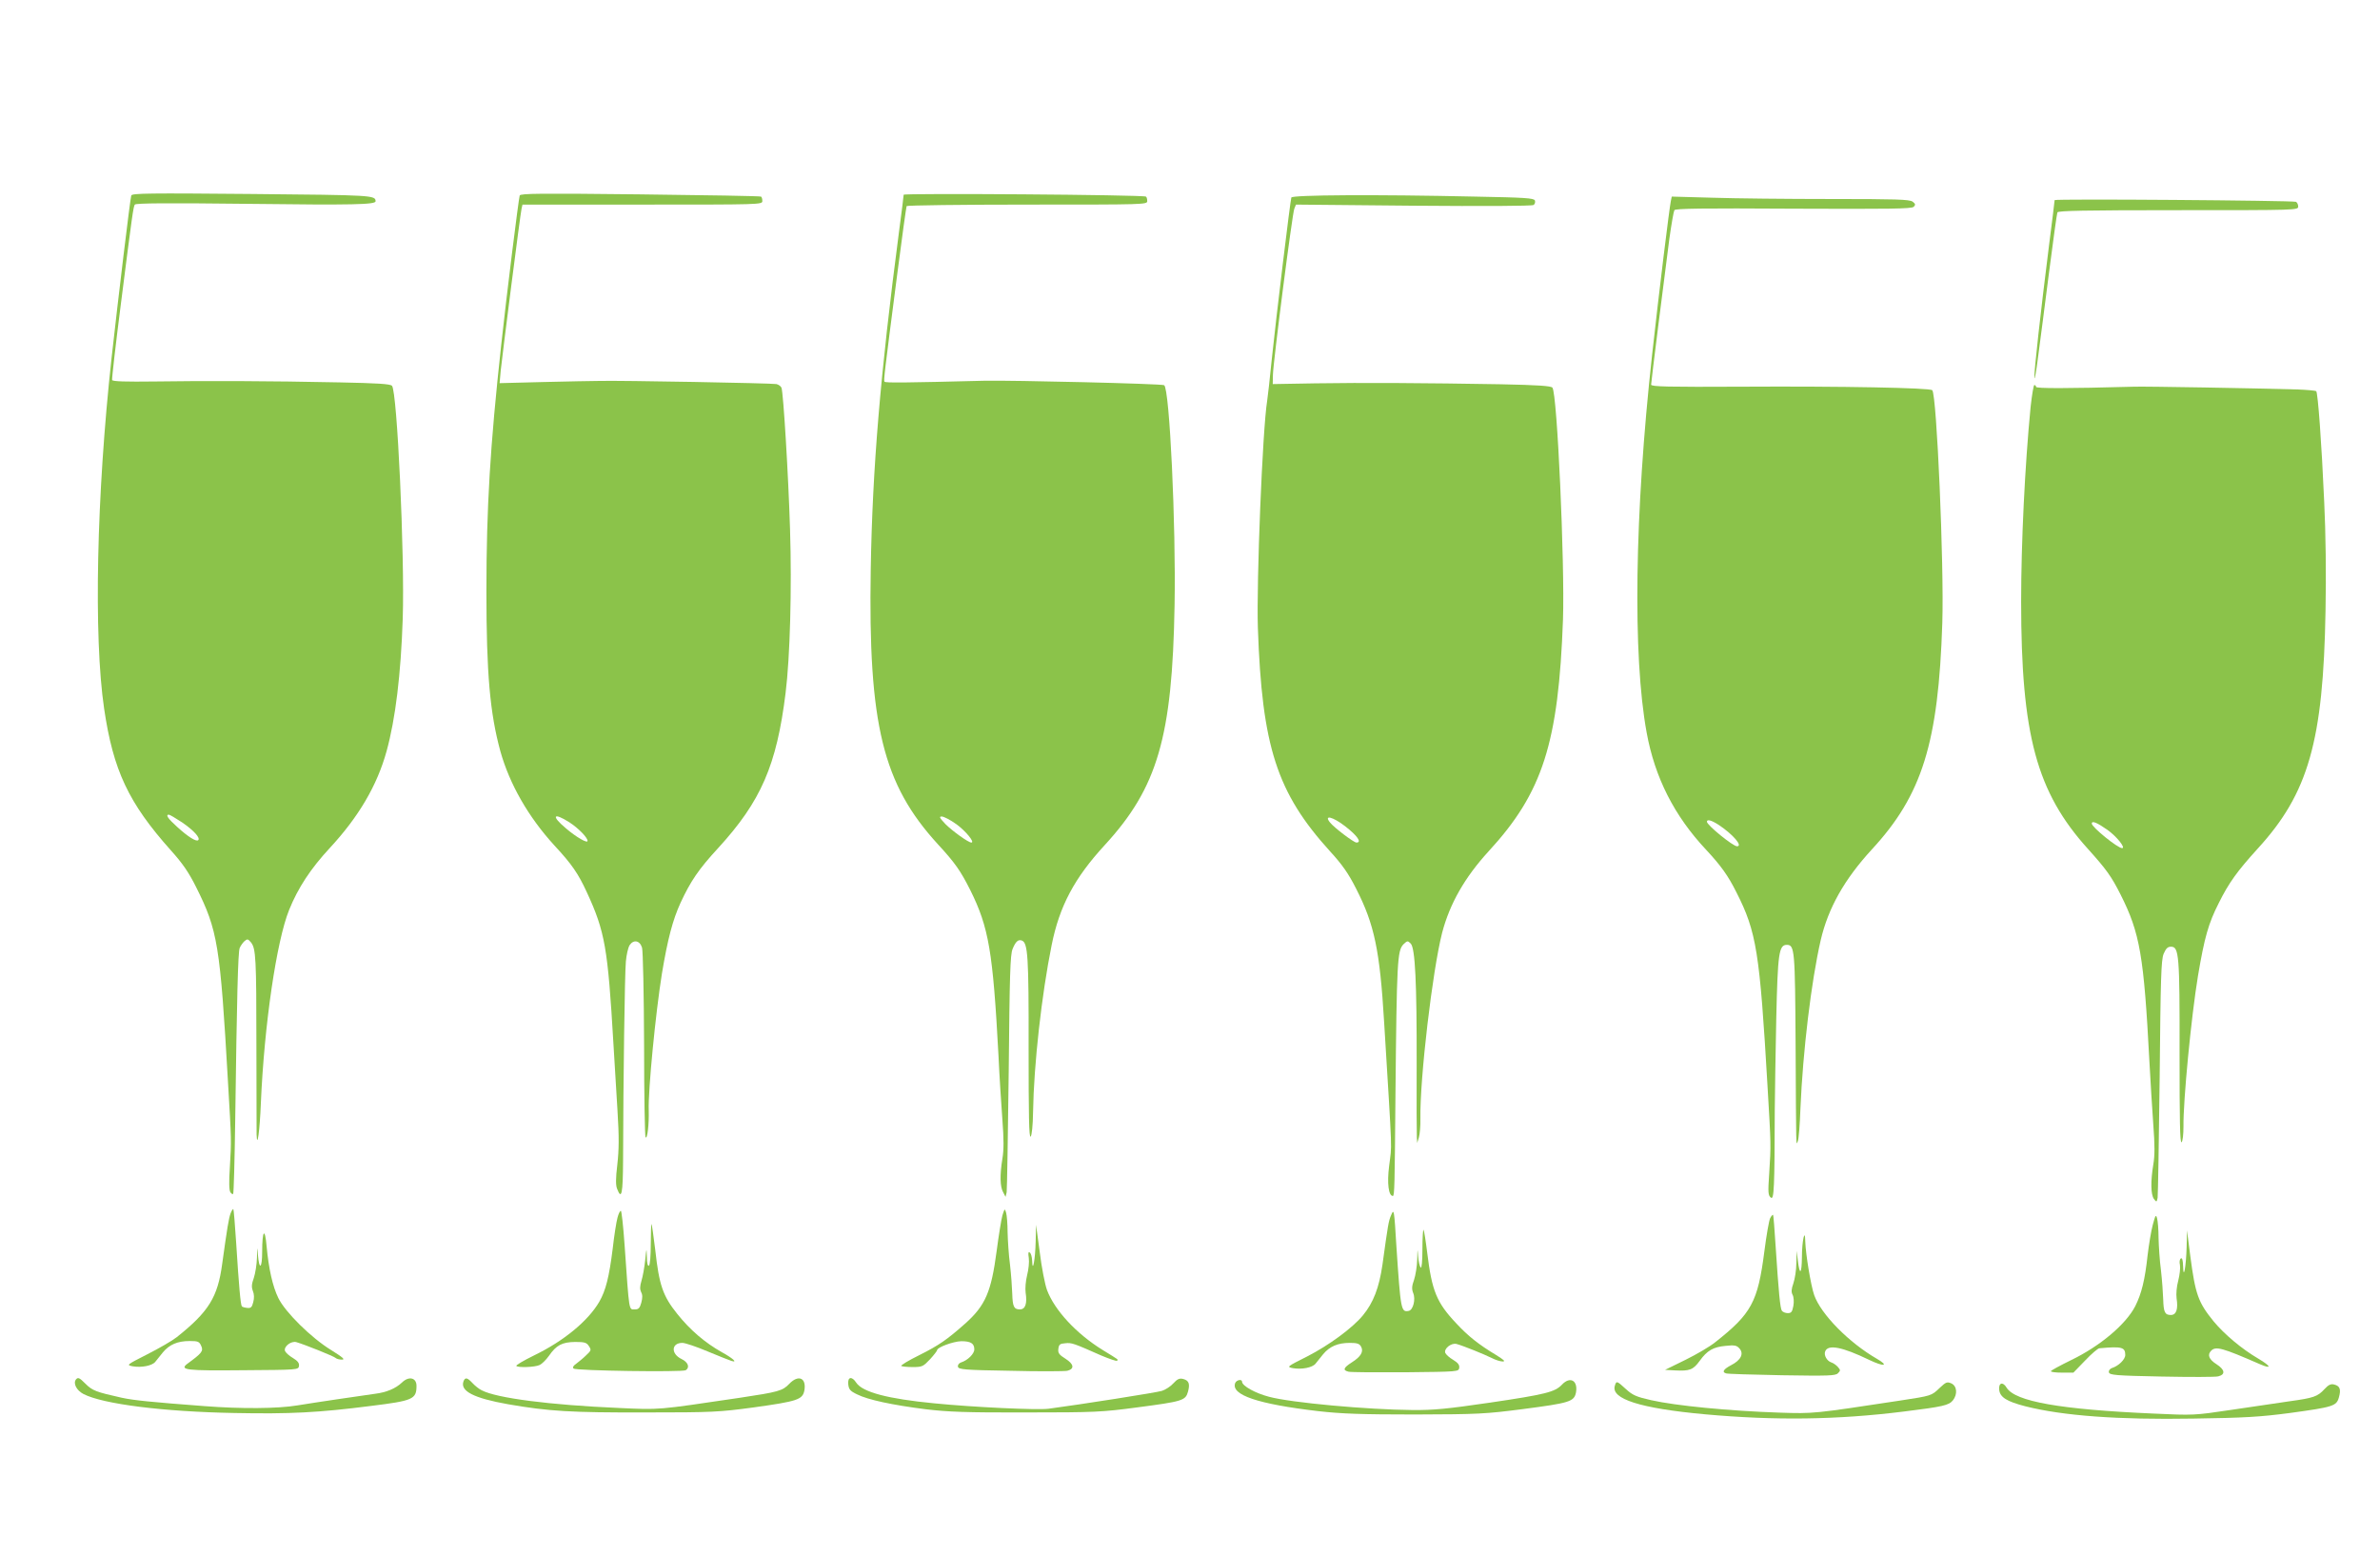
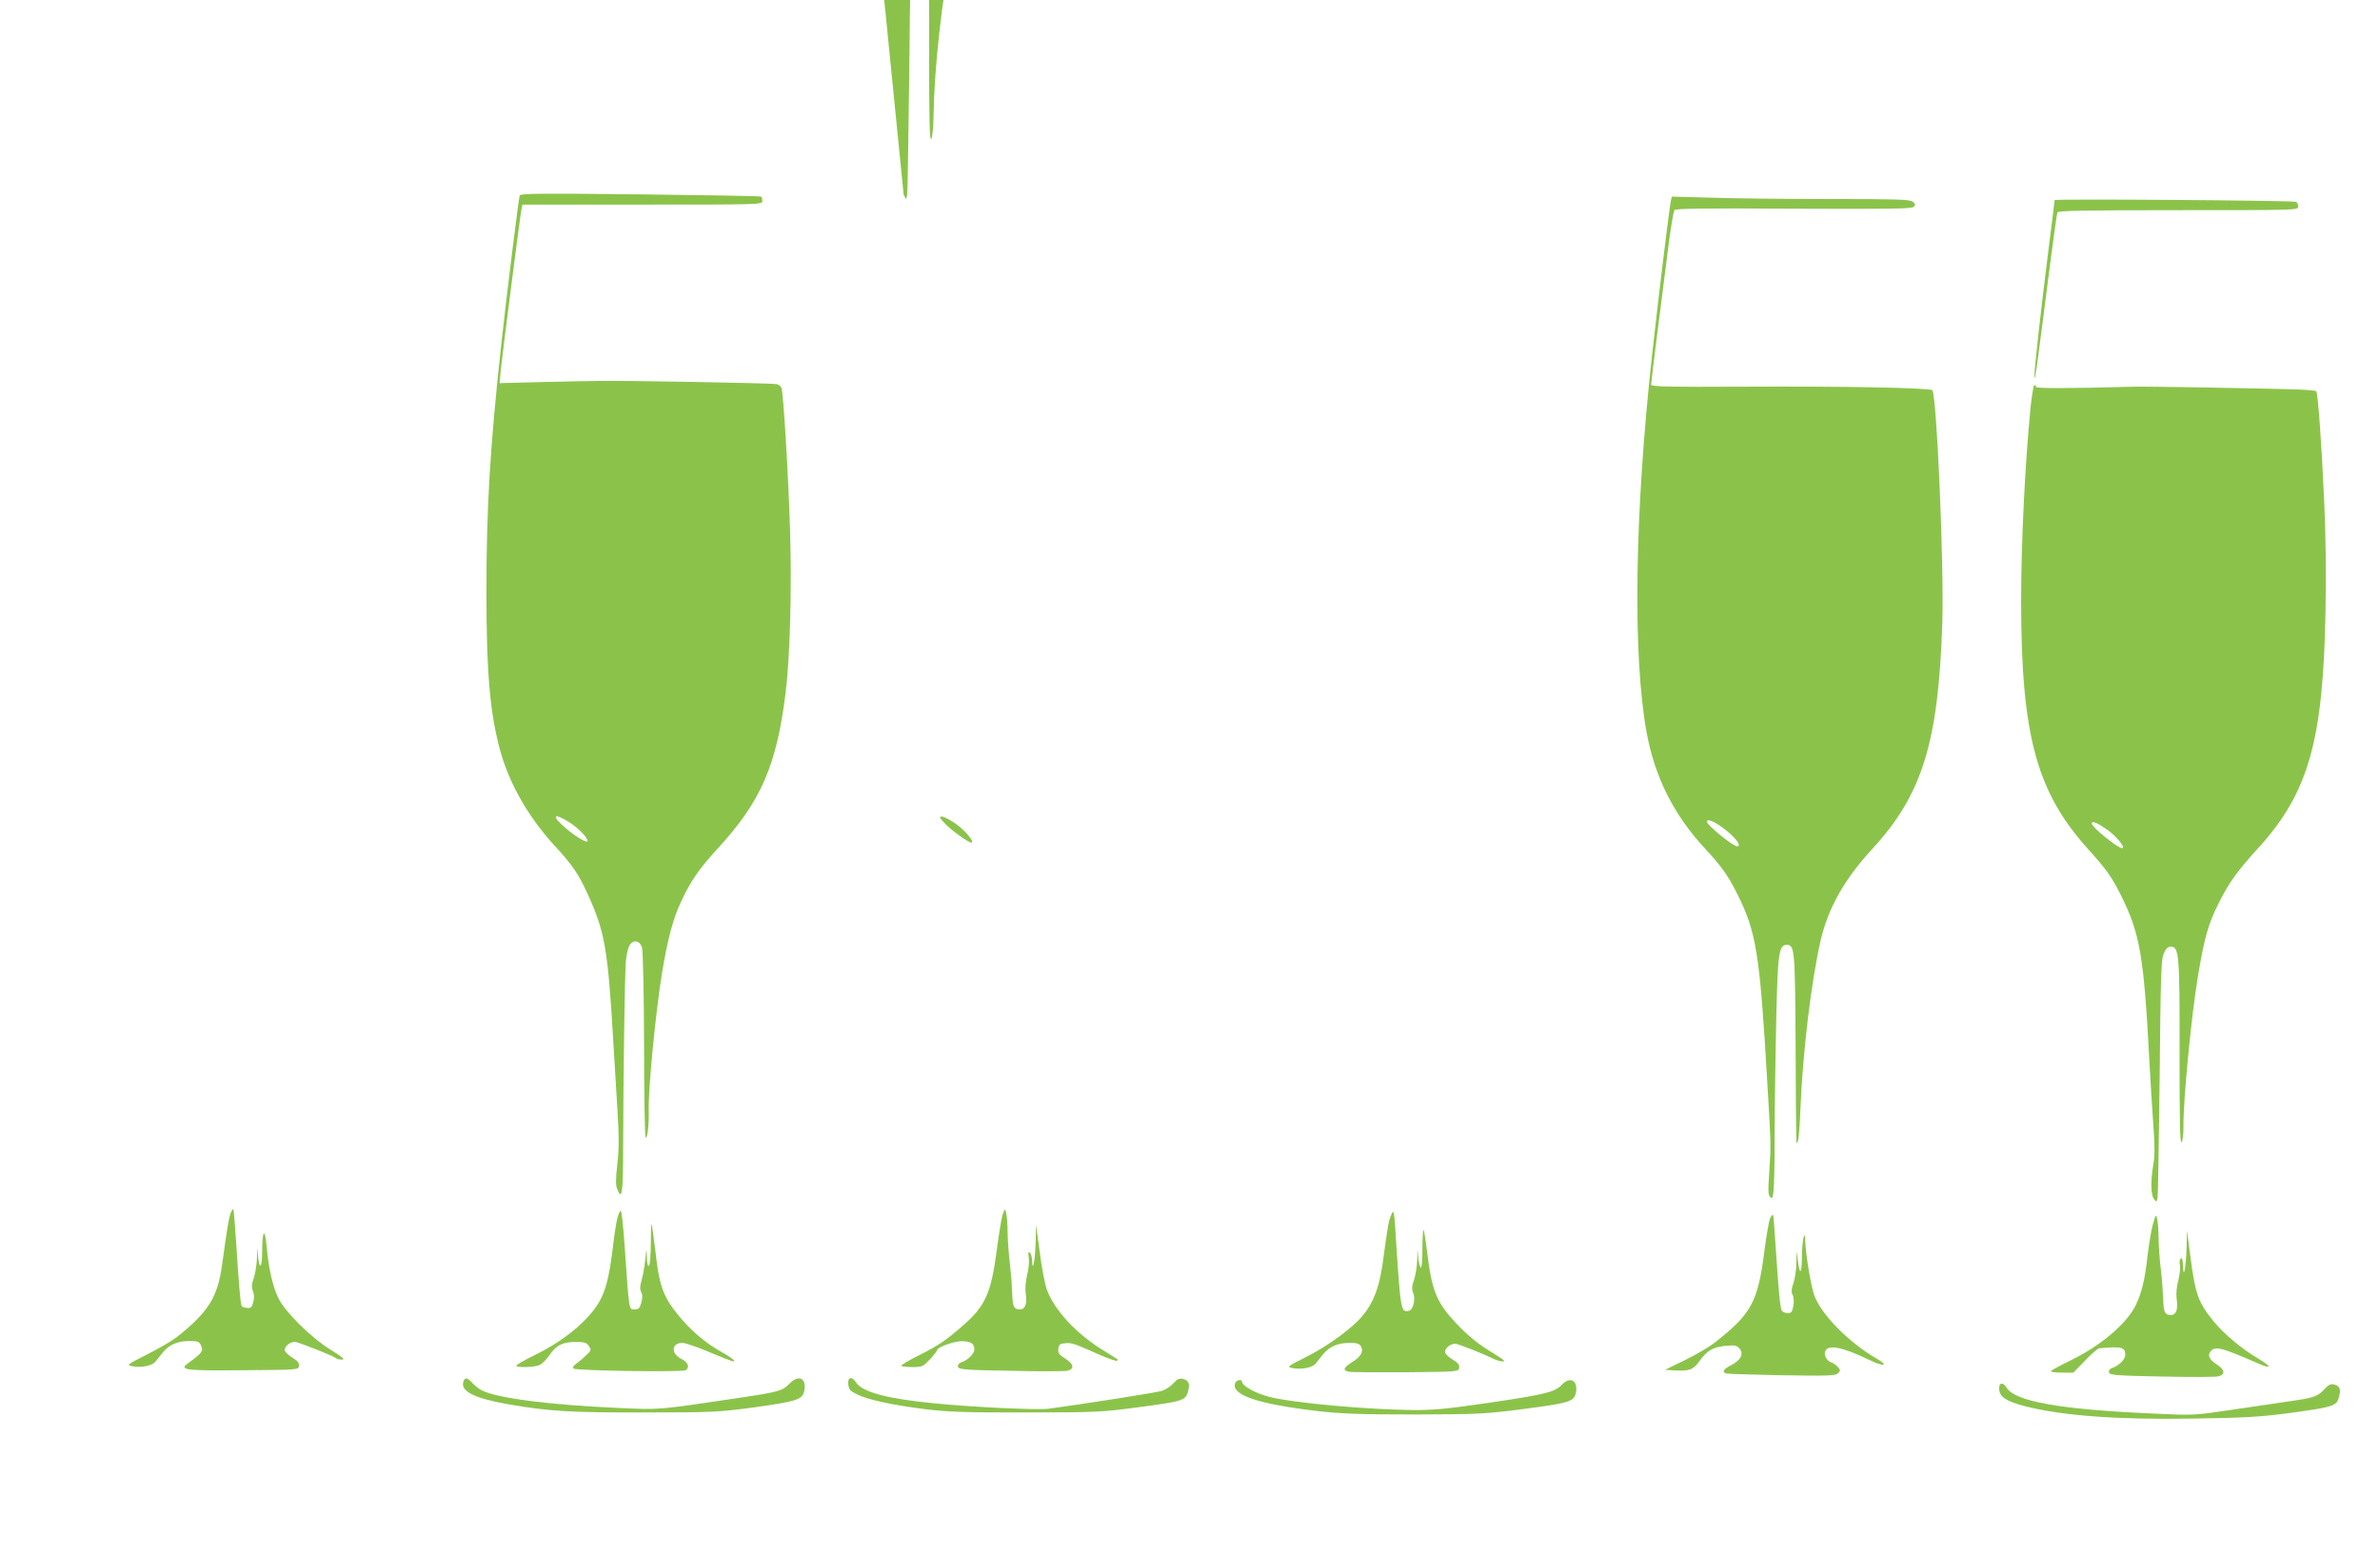
<svg xmlns="http://www.w3.org/2000/svg" version="1.0" width="1280pt" height="837pt" viewBox="0 0 1280 837" preserveAspectRatio="xMidYMid meet">
  <g transform="translate(0,837) scale(0.1,-0.1)" fill="#8bc34a" stroke="none">
-     <path d="M706 7319 c-6 -19 -69 -541 -106 -874 -81 -736 -97 -1498 -40 -1885 49 -332 131 -507 359 -762 63 -70 96 -118 136 -198 116 -232 129 -310 171 -1045 19 -325 19 -308 10 -465 -5 -72 -4 -120 3 -130 5 -8 12 -12 15 -9 3 3 8 180 11 395 9 666 15 903 24 927 5 12 17 29 26 37 15 13 19 12 35 -7 26 -33 29 -83 29 -558 0 -242 1 -456 1 -475 3 -81 17 19 23 170 18 419 84 870 152 1038 48 119 116 222 218 332 155 167 255 336 306 521 48 174 77 413 87 714 11 338 -30 1224 -58 1251 -10 10 -82 14 -278 18 -380 8 -730 9 -994 5 -162 -2 -231 0 -233 8 -2 6 19 190 47 408 62 488 67 522 75 535 5 8 181 9 614 4 564 -7 681 -4 681 14 -1 32 -13 33 -663 39 -552 5 -647 4 -651 -8z m274 -3371 c61 -42 99 -83 86 -95 -10 -10 -55 18 -113 71 -50 45 -64 66 -45 66 5 0 37 -19 72 -42z" />
    <path d="M2795 7319 c-6 -20 -70 -530 -100 -809 -59 -540 -79 -869 -79 -1320 0 -440 19 -654 75 -859 50 -178 151 -354 291 -507 93 -100 128 -151 174 -251 98 -212 113 -300 143 -813 6 -96 16 -259 22 -362 9 -142 8 -210 -1 -290 -9 -74 -9 -111 -1 -130 24 -62 31 -27 32 155 1 434 9 1007 15 1067 3 36 12 75 20 88 21 32 55 26 67 -13 5 -16 10 -251 11 -522 0 -270 4 -494 8 -498 10 -10 19 71 17 145 -4 106 37 525 71 736 31 186 58 288 100 380 54 116 96 179 202 294 231 252 315 446 363 834 24 192 34 563 24 879 -9 293 -36 736 -46 762 -3 8 -15 17 -27 20 -24 5 -842 20 -951 17 -38 0 -175 -3 -304 -6 l-234 -6 6 68 c9 86 105 840 112 870 l5 22 645 0 c632 0 645 0 645 19 0 11 -3 22 -7 24 -5 3 -297 8 -650 12 -538 6 -644 5 -648 -6z m267 -3370 c48 -31 98 -82 98 -100 0 -15 -61 20 -117 68 -80 67 -68 87 19 32z" />
-     <path d="M4860 7323 c0 -6 -11 -95 -25 -199 -101 -769 -143 -1276 -152 -1814 -14 -836 65 -1156 361 -1479 92 -100 121 -141 174 -246 100 -201 122 -330 152 -890 5 -110 15 -265 21 -345 8 -105 8 -163 0 -210 -14 -87 -13 -150 4 -180 l13 -25 6 25 c2 14 7 306 11 649 5 522 8 629 21 659 16 40 31 53 50 45 32 -12 37 -85 36 -577 0 -361 2 -486 11 -477 6 6 12 59 13 133 4 253 46 631 100 897 42 209 122 360 286 538 283 308 363 580 375 1288 8 434 -27 1166 -56 1184 -12 8 -818 27 -966 24 -433 -11 -535 -12 -538 -5 -5 8 -2 34 69 582 25 195 48 358 50 362 3 4 295 8 650 8 631 0 644 0 644 19 0 11 -3 22 -7 24 -17 10 -1303 19 -1303 10z m283 -3384 c49 -35 102 -99 81 -99 -16 0 -102 62 -139 99 -32 34 -36 41 -20 41 11 0 46 -18 78 -41z" />
-     <path d="M6945 7308 c-6 -19 -82 -646 -105 -868 -11 -107 -22 -208 -25 -225 -25 -152 -58 -976 -50 -1220 22 -640 102 -887 389 -1203 65 -71 98 -118 140 -201 97 -190 127 -329 150 -716 46 -750 42 -647 27 -774 -12 -93 -3 -161 20 -161 9 0 10 55 14 545 7 718 10 774 43 808 21 20 23 20 39 4 24 -24 33 -209 32 -652 -1 -198 0 -373 1 -390 l2 -30 9 30 c5 17 9 62 8 100 -3 220 65 796 117 1000 41 156 121 297 250 438 291 316 376 582 400 1247 10 300 -31 1215 -57 1246 -8 9 -77 14 -277 18 -406 7 -743 9 -997 5 l-230 -4 1 50 c2 73 104 866 115 893 l9 22 632 -6 c374 -3 638 -2 646 4 7 5 10 15 7 24 -5 13 -54 16 -322 21 -536 12 -983 9 -988 -5z m289 -3380 c66 -51 92 -88 61 -88 -14 0 -120 80 -142 108 -35 43 15 31 81 -20z" />
+     <path d="M4860 7323 l13 -25 6 25 c2 14 7 306 11 649 5 522 8 629 21 659 16 40 31 53 50 45 32 -12 37 -85 36 -577 0 -361 2 -486 11 -477 6 6 12 59 13 133 4 253 46 631 100 897 42 209 122 360 286 538 283 308 363 580 375 1288 8 434 -27 1166 -56 1184 -12 8 -818 27 -966 24 -433 -11 -535 -12 -538 -5 -5 8 -2 34 69 582 25 195 48 358 50 362 3 4 295 8 650 8 631 0 644 0 644 19 0 11 -3 22 -7 24 -17 10 -1303 19 -1303 10z m283 -3384 c49 -35 102 -99 81 -99 -16 0 -102 62 -139 99 -32 34 -36 41 -20 41 11 0 46 -18 78 -41z" />
    <path d="M8986 7289 c-8 -38 -63 -484 -101 -829 -94 -852 -105 -1616 -29 -2029 44 -241 148 -447 320 -630 80 -86 118 -139 163 -229 108 -213 125 -320 167 -1042 19 -321 19 -313 9 -470 -7 -101 -6 -117 9 -129 17 -14 20 50 21 474 1 88 4 308 8 488 8 352 14 397 57 397 42 0 44 -29 47 -535 3 -583 2 -545 12 -520 5 11 11 90 14 175 13 307 58 683 109 905 40 172 127 327 275 488 271 293 358 573 379 1217 10 310 -30 1228 -54 1252 -13 13 -488 22 -1019 19 -404 -2 -493 0 -493 11 0 14 69 563 98 784 11 78 23 147 27 154 6 9 152 11 641 8 514 -2 635 -1 646 10 11 11 10 16 -6 28 -17 12 -91 14 -440 14 -232 0 -519 3 -638 7 l-217 6 -5 -24z m259 -3355 c76 -51 130 -114 97 -114 -22 0 -162 114 -162 132 0 15 25 8 65 -18z" />
    <path d="M11050 7294 c0 -4 -13 -113 -30 -243 -46 -365 -80 -672 -79 -711 1 -19 10 30 20 110 11 80 37 285 59 455 22 171 42 316 45 323 3 9 143 12 650 12 642 0 645 0 645 20 0 11 -6 22 -12 25 -24 7 -1298 17 -1298 9z" />
    <path d="M10921 6183 c-31 -318 -51 -732 -51 -1047 0 -718 83 -1025 360 -1331 98 -109 125 -146 175 -245 104 -207 125 -326 155 -900 6 -107 15 -260 21 -340 8 -105 8 -163 0 -210 -15 -90 -14 -162 3 -186 14 -18 15 -18 20 6 2 14 7 305 11 648 5 534 8 629 21 663 13 30 22 39 40 39 43 0 47 -43 46 -574 0 -360 2 -486 11 -477 6 6 10 42 10 83 -2 138 42 594 78 811 35 207 56 282 112 392 54 109 100 172 209 292 273 298 353 578 365 1278 4 196 1 423 -7 585 -14 320 -34 587 -43 597 -4 3 -49 7 -99 9 -241 7 -820 17 -878 15 -368 -10 -530 -10 -530 -1 0 5 -4 10 -9 10 -4 0 -13 -53 -20 -117z m412 -2274 c51 -36 101 -99 80 -99 -24 0 -163 113 -163 132 0 17 27 6 83 -33z" />
    <path d="M1240 1846 c-10 -28 -18 -77 -45 -271 -24 -179 -72 -257 -244 -394 -24 -19 -95 -60 -158 -92 -114 -58 -114 -58 -79 -65 47 -8 104 3 121 24 7 9 26 32 41 51 35 42 79 61 144 61 45 0 52 -3 62 -26 13 -28 4 -39 -74 -96 -45 -34 -7 -38 302 -35 292 2 295 2 298 23 2 16 -7 27 -33 43 -19 11 -38 28 -42 37 -9 24 33 56 61 48 45 -13 202 -76 211 -85 5 -5 20 -9 34 -9 19 0 5 12 -59 52 -106 65 -246 203 -283 279 -31 63 -52 159 -63 277 -9 106 -24 88 -24 -28 0 -91 -16 -102 -23 -15 -3 45 -4 44 -5 -16 -1 -37 -9 -86 -17 -110 -12 -33 -13 -49 -5 -70 7 -17 8 -38 2 -60 -7 -28 -13 -33 -32 -31 -13 1 -26 5 -29 8 -7 7 -16 106 -31 344 -6 96 -13 176 -15 179 -3 2 -9 -8 -15 -23z" />
    <path d="M5391 1835 c-6 -22 -20 -108 -31 -192 -29 -219 -60 -292 -170 -390 -96 -85 -140 -116 -246 -169 -57 -28 -100 -54 -97 -58 4 -3 31 -6 61 -6 52 0 57 3 94 42 21 23 38 45 38 49 0 15 87 47 130 48 51 0 70 -12 70 -44 0 -24 -36 -59 -71 -70 -12 -4 -19 -14 -17 -23 3 -15 33 -18 283 -22 154 -4 291 -3 305 0 40 10 36 36 -10 65 -34 21 -41 31 -38 53 3 23 8 28 37 30 34 4 45 0 194 -66 43 -18 81 -31 84 -28 8 7 14 2 -77 58 -141 87 -258 213 -299 322 -11 30 -29 121 -39 203 l-20 148 -2 -90 c-2 -95 -17 -176 -19 -103 -1 20 -6 40 -13 44 -8 5 -9 -3 -5 -30 3 -20 -1 -61 -9 -92 -8 -32 -11 -72 -8 -94 9 -58 -1 -90 -31 -90 -32 0 -39 15 -41 85 -1 33 -6 103 -12 155 -7 52 -12 131 -13 175 0 44 -4 91 -8 105 -7 24 -8 23 -20 -15z" />
    <path d="M3321 1823 c-6 -21 -18 -96 -26 -168 -19 -151 -37 -223 -72 -284 -60 -103 -191 -211 -350 -288 -57 -28 -100 -53 -96 -57 10 -10 100 -7 125 5 13 6 35 28 50 49 40 58 71 74 141 75 50 0 62 -3 74 -22 14 -21 13 -24 -15 -50 -16 -16 -40 -35 -53 -45 -16 -11 -21 -20 -14 -26 12 -12 584 -20 603 -9 23 15 13 43 -22 60 -59 28 -56 87 4 87 15 0 77 -21 136 -46 60 -25 118 -48 128 -51 35 -11 8 14 -52 47 -92 52 -170 119 -239 205 -78 97 -98 155 -119 345 -9 74 -18 137 -20 139 -2 2 -4 -46 -4 -107 0 -63 -4 -113 -10 -117 -6 -4 -11 14 -11 47 -2 52 -2 51 -9 -17 -4 -38 -13 -88 -20 -111 -9 -30 -9 -46 -2 -61 8 -14 8 -31 1 -57 -8 -29 -15 -36 -34 -36 -34 0 -30 -22 -56 348 -7 100 -16 182 -20 182 -5 0 -13 -17 -18 -37z" />
    <path d="M7481 1835 c-13 -30 -16 -48 -46 -265 -18 -124 -49 -204 -105 -272 -56 -68 -183 -161 -298 -220 -113 -57 -113 -57 -78 -64 47 -8 104 3 121 24 7 9 26 32 41 51 35 42 79 61 143 61 40 0 52 -4 61 -20 15 -27 -1 -54 -50 -85 -45 -29 -50 -42 -17 -50 12 -3 150 -4 307 -3 282 3 285 3 288 24 2 16 -7 27 -33 43 -19 11 -38 28 -42 37 -9 23 33 56 61 48 37 -10 150 -56 188 -75 21 -11 47 -19 60 -19 16 0 6 9 -36 35 -93 56 -150 101 -214 170 -106 112 -131 175 -156 378 -8 65 -17 121 -20 125 -3 3 -6 -44 -6 -103 0 -68 -4 -105 -9 -100 -6 6 -12 33 -14 60 -3 45 -4 44 -5 -16 -1 -37 -9 -86 -17 -110 -12 -33 -13 -49 -5 -70 15 -34 0 -93 -24 -97 -41 -8 -43 4 -66 348 -12 199 -13 204 -29 165z" />
    <path d="M9520 1820 c-6 -12 -20 -92 -31 -178 -35 -272 -69 -335 -265 -489 -27 -22 -98 -64 -159 -94 l-110 -54 54 -3 c78 -4 97 3 132 51 40 56 73 75 140 81 47 5 59 3 74 -14 25 -28 8 -63 -45 -90 -40 -21 -51 -37 -27 -44 6 -3 141 -7 299 -10 252 -4 290 -3 303 11 14 14 14 17 -1 34 -9 10 -25 21 -35 24 -24 8 -41 39 -33 59 15 40 93 24 238 -46 77 -37 108 -33 41 6 -151 87 -301 239 -338 343 -18 51 -46 221 -48 288 -1 78 -18 4 -18 -84 -1 -92 -12 -101 -22 -18 l-6 52 -2 -66 c0 -37 -8 -85 -16 -109 -11 -31 -12 -47 -4 -62 6 -11 8 -37 4 -59 -6 -32 -11 -39 -30 -39 -13 0 -27 6 -32 13 -9 14 -17 97 -33 341 -6 94 -12 172 -14 174 -3 2 -10 -6 -16 -18z" />
    <path d="M11578 1785 c-9 -33 -21 -107 -28 -165 -14 -130 -32 -204 -66 -272 -50 -98 -190 -216 -346 -291 -59 -29 -107 -55 -108 -59 0 -5 27 -8 61 -8 l60 0 63 65 c34 36 69 66 77 66 120 11 139 6 139 -36 0 -24 -36 -59 -71 -70 -12 -4 -19 -14 -17 -23 3 -15 33 -18 283 -23 154 -3 291 -3 305 1 40 10 36 36 -9 65 -41 26 -51 51 -29 73 25 25 59 16 261 -72 67 -29 62 -12 -7 29 -89 52 -183 131 -241 201 -83 102 -98 145 -125 349 l-18 140 -2 -90 c-3 -106 -17 -182 -19 -102 -1 32 -5 46 -12 41 -6 -3 -9 -19 -5 -35 3 -15 -1 -53 -9 -84 -9 -33 -12 -72 -9 -95 9 -58 -1 -90 -31 -90 -32 0 -39 15 -41 85 -1 33 -6 103 -12 155 -7 52 -12 131 -13 175 0 44 -4 91 -8 105 -6 22 -9 17 -23 -35z" />
-     <path d="M409 954 c-17 -21 2 -59 40 -79 105 -54 428 -95 811 -102 300 -6 453 2 735 38 226 28 245 36 245 108 0 44 -41 54 -78 18 -34 -32 -82 -53 -147 -61 -79 -11 -311 -45 -415 -62 -106 -18 -305 -19 -500 -4 -291 22 -379 31 -445 45 -139 31 -158 38 -196 76 -32 32 -39 35 -50 23z" />
    <path d="M2493 944 c-20 -53 54 -91 240 -124 219 -38 339 -45 737 -44 362 0 397 2 583 27 237 33 263 42 273 91 12 68 -32 87 -81 36 -36 -38 -59 -44 -265 -75 -453 -67 -428 -65 -650 -55 -373 16 -659 53 -739 95 -15 7 -37 25 -50 39 -28 30 -39 32 -48 10z" />
    <path d="M4562 928 c3 -28 10 -37 48 -55 58 -29 188 -57 370 -80 118 -14 218 -18 540 -17 370 0 407 2 595 27 244 32 261 37 274 84 12 43 5 61 -26 69 -19 5 -31 0 -52 -23 -15 -17 -43 -35 -62 -41 -28 -9 -436 -73 -609 -96 -60 -8 -404 8 -615 29 -250 24 -386 60 -420 111 -23 36 -47 32 -43 -8z" />
    <path d="M6643 934 c-24 -64 122 -113 447 -151 123 -14 231 -18 520 -18 341 1 379 3 580 29 253 33 276 40 286 90 11 64 -32 88 -76 41 -37 -39 -87 -52 -385 -96 -233 -34 -304 -41 -419 -40 -241 2 -650 39 -770 71 -74 19 -146 59 -146 81 0 16 -30 10 -37 -7z" />
-     <path d="M8685 920 c-23 -71 135 -122 485 -154 376 -34 710 -30 1070 15 209 26 241 33 263 60 26 33 22 77 -8 91 -23 10 -29 8 -63 -24 -45 -43 -43 -42 -212 -68 -467 -71 -465 -71 -650 -65 -269 9 -558 37 -690 67 -80 18 -100 27 -136 60 -48 44 -51 45 -59 18z" />
    <path d="M10752 898 c4 -40 40 -63 141 -89 202 -51 498 -73 904 -66 274 4 359 9 518 30 233 32 251 37 264 84 12 43 6 61 -25 69 -18 5 -31 -1 -53 -25 -37 -40 -58 -47 -188 -65 -59 -9 -200 -29 -312 -46 -201 -30 -205 -30 -420 -20 -503 22 -743 65 -789 139 -20 34 -44 27 -40 -11z" />
  </g>
</svg>